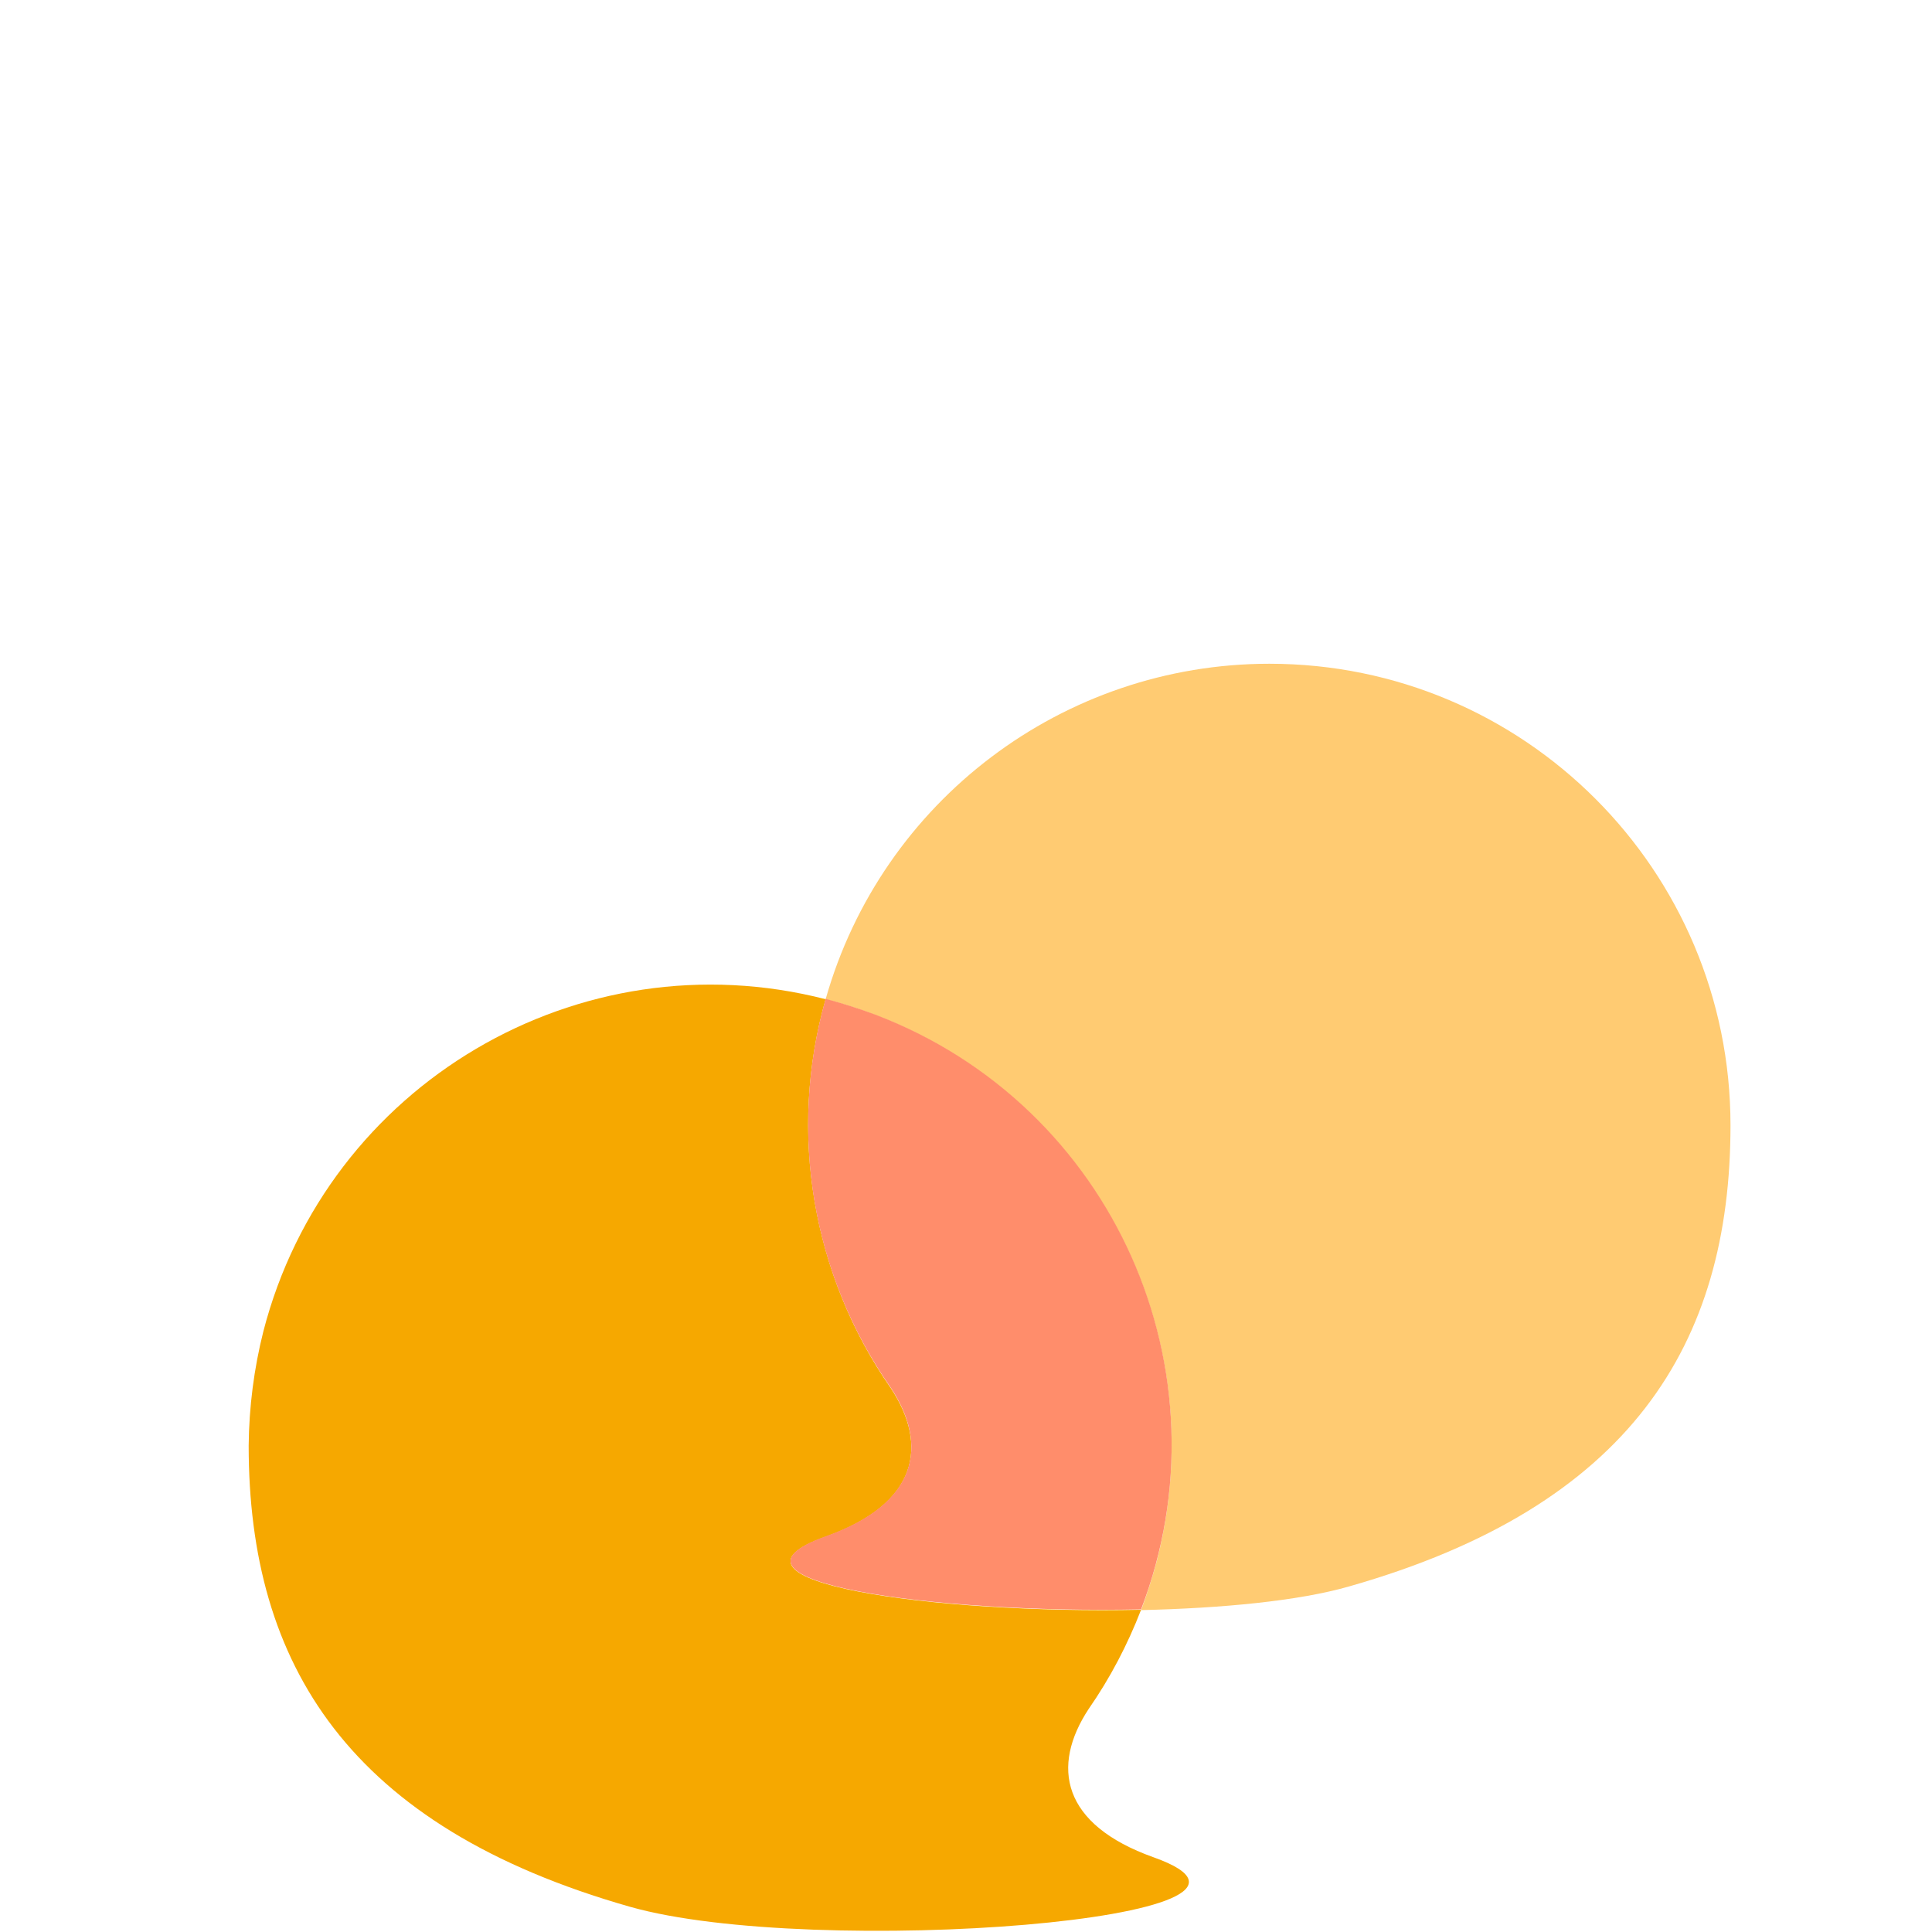
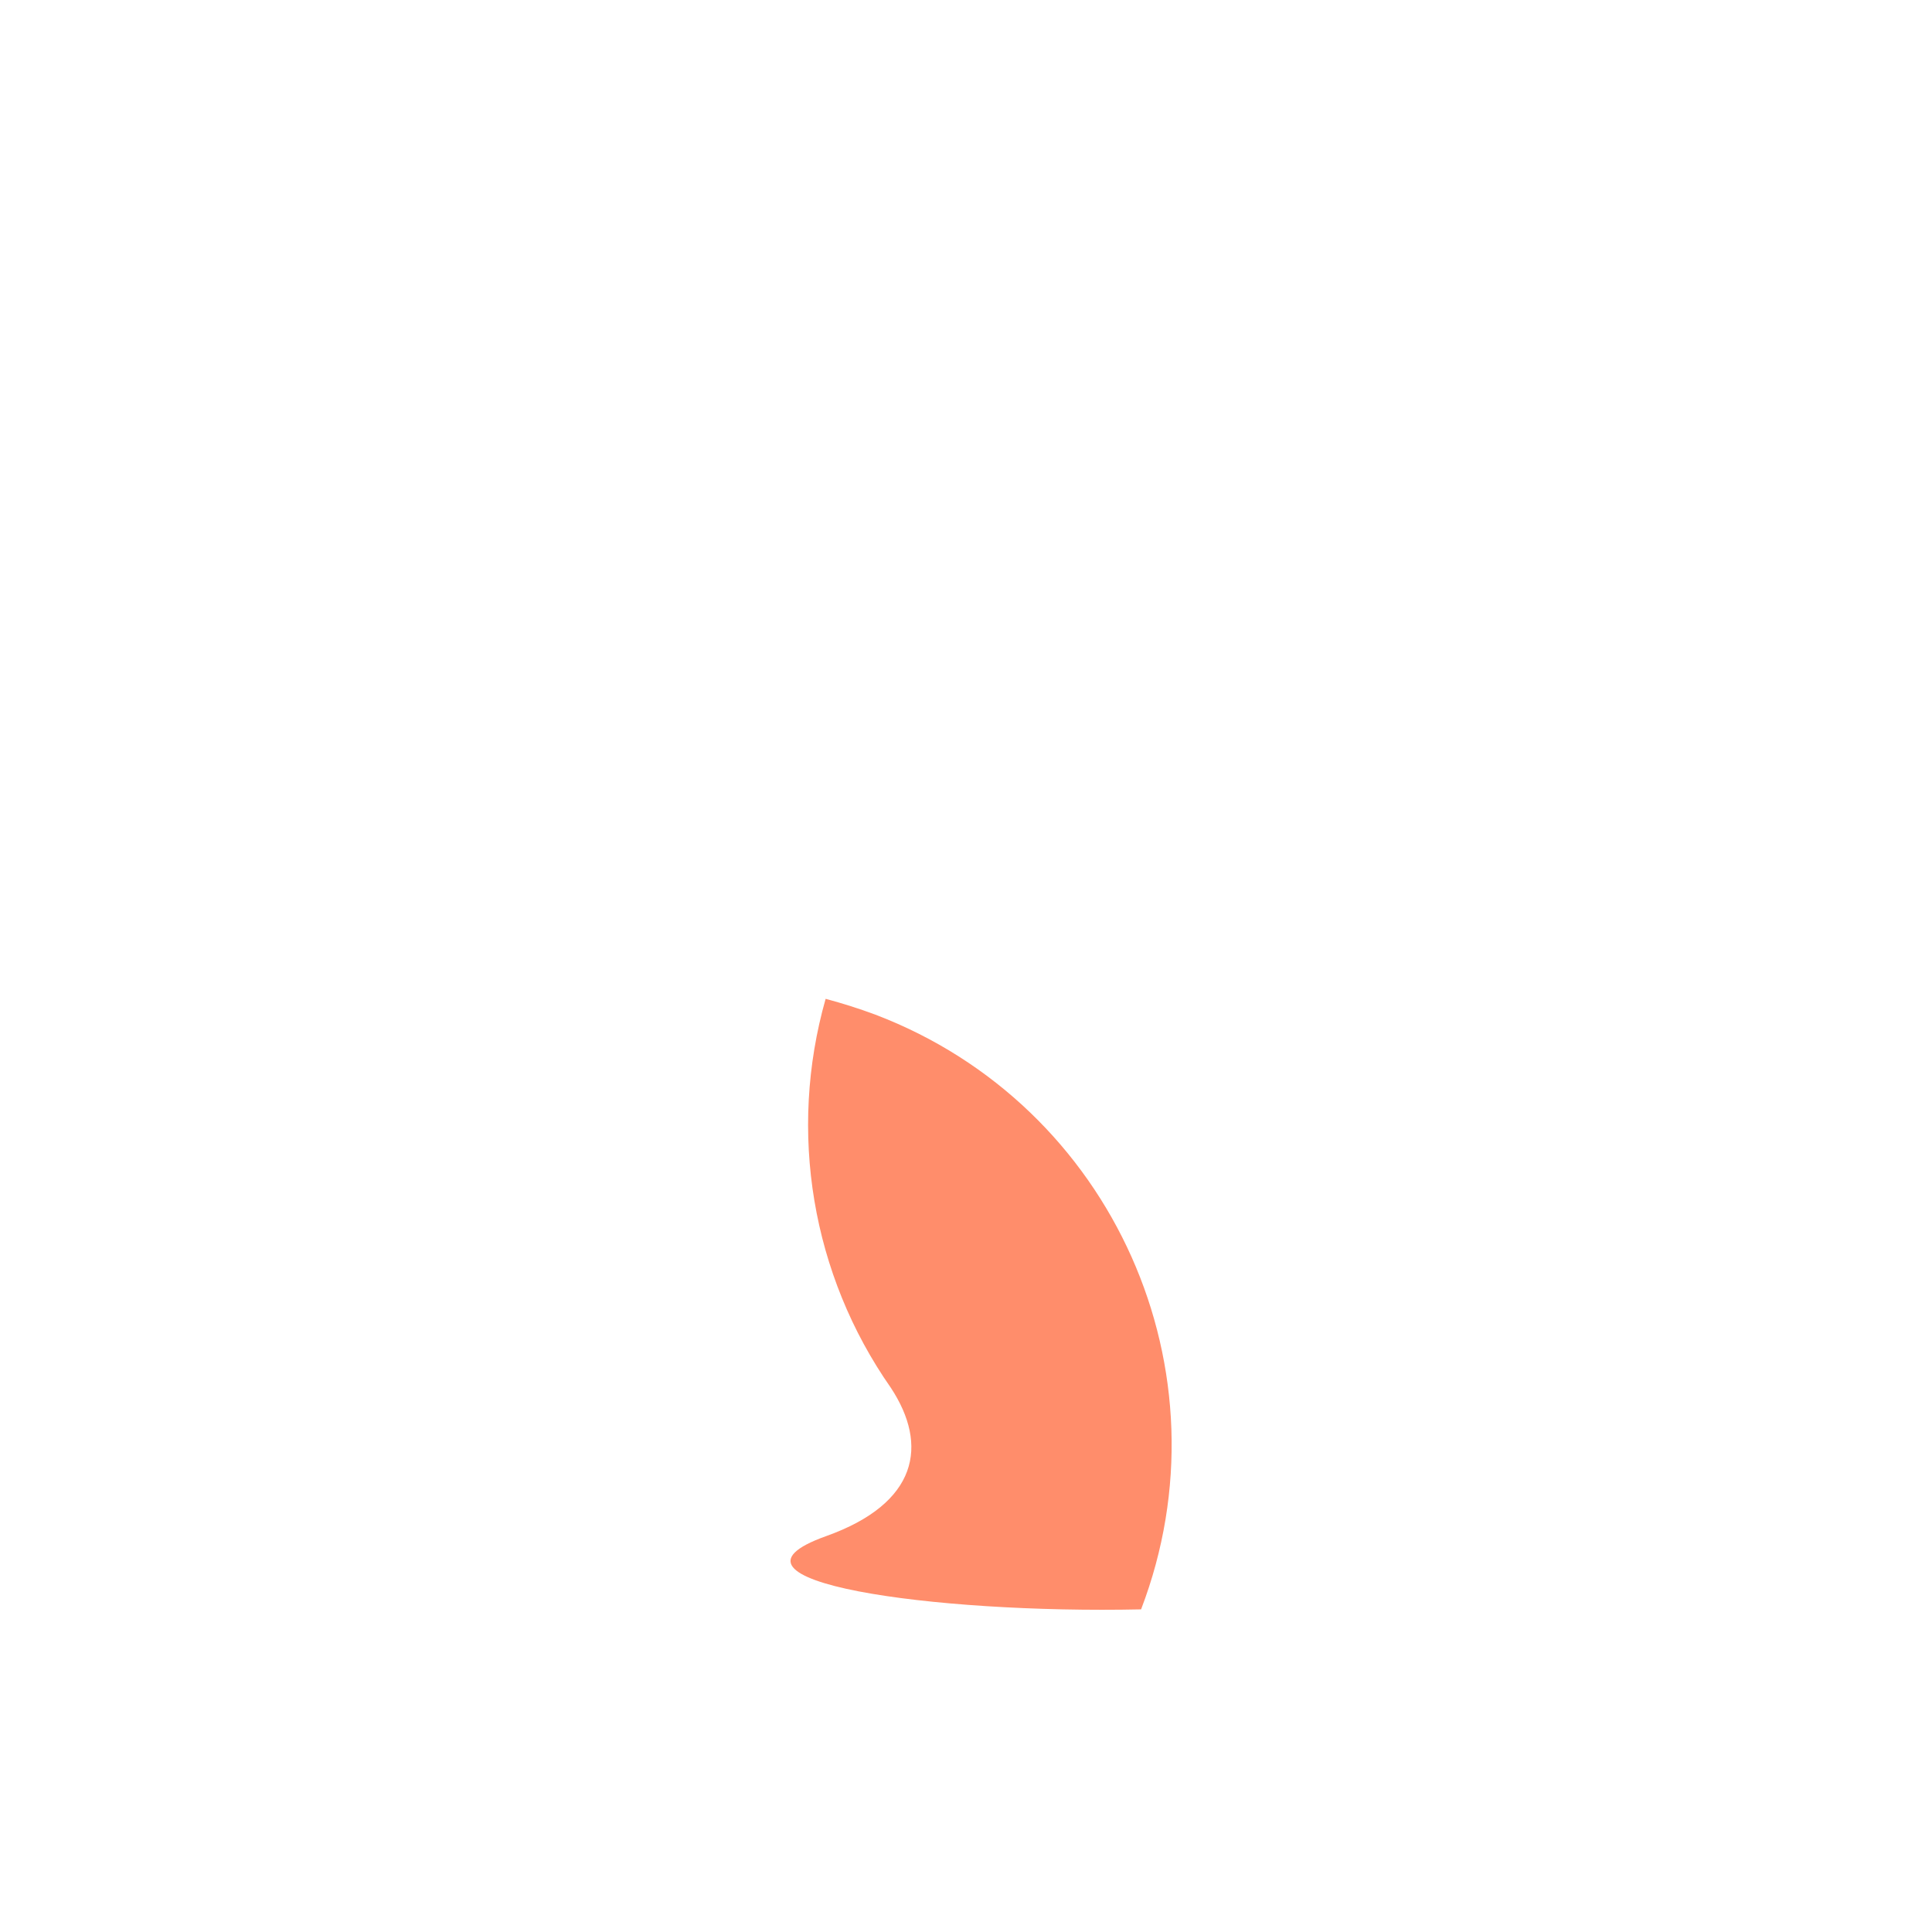
<svg xmlns="http://www.w3.org/2000/svg" version="1.1" id="Ebene_1" x="0px" y="0px" viewBox="0 0 512 512" style="enable-background:new 0 0 512 512;" xml:space="preserve">
  <style type="text/css">
	.st0{fill:#FFCB72;}
	.st1{fill:#F6A800;}
	.st2{fill:#FF8D6B;}
</style>
-   <path class="st0" d="M336.4,175.9c-54.6,0-102.7,36.3-117.6,88.9c65.3,16.8,104.6,83.4,87.8,148.7c-1.2,4.5-2.6,8.9-4.2,13.2  c21.3-0.5,41.7-2.4,55.2-6.3c74.4-21.2,101-64.1,101-122.2C458.6,230.6,403.9,175.9,336.4,175.9  C336.4,175.9,336.4,175.9,336.4,175.9z" />
-   <path class="st1" d="M218.9,407.2c24.4-8.7,27.2-24.1,17.2-39.3c-20.9-30-27.3-67.9-17.3-103.1c-65.4-16.8-132.1,22.6-149,88  c-2.5,9.9-3.8,20.1-3.9,30.3c0,58.1,26.6,101,101,122.2c48.5,13.8,184.9,3.3,138.8-13.1c-24.4-8.7-27.2-24.1-17.2-39.3  c5.7-8.2,10.3-17,13.9-26.3C247.2,427.8,185.6,419,218.9,407.2z" />
  <path class="st2" d="M218.8,264.7c-10,35.2-3.7,73.1,17.3,103.1c10,15.2,7.2,30.6-17.2,39.3c-33.3,11.9,28.3,20.6,83.5,19.4  c24.1-63-7.4-133.6-70.4-157.6C227.7,267.3,223.3,265.9,218.8,264.7L218.8,264.7z" />
</svg>